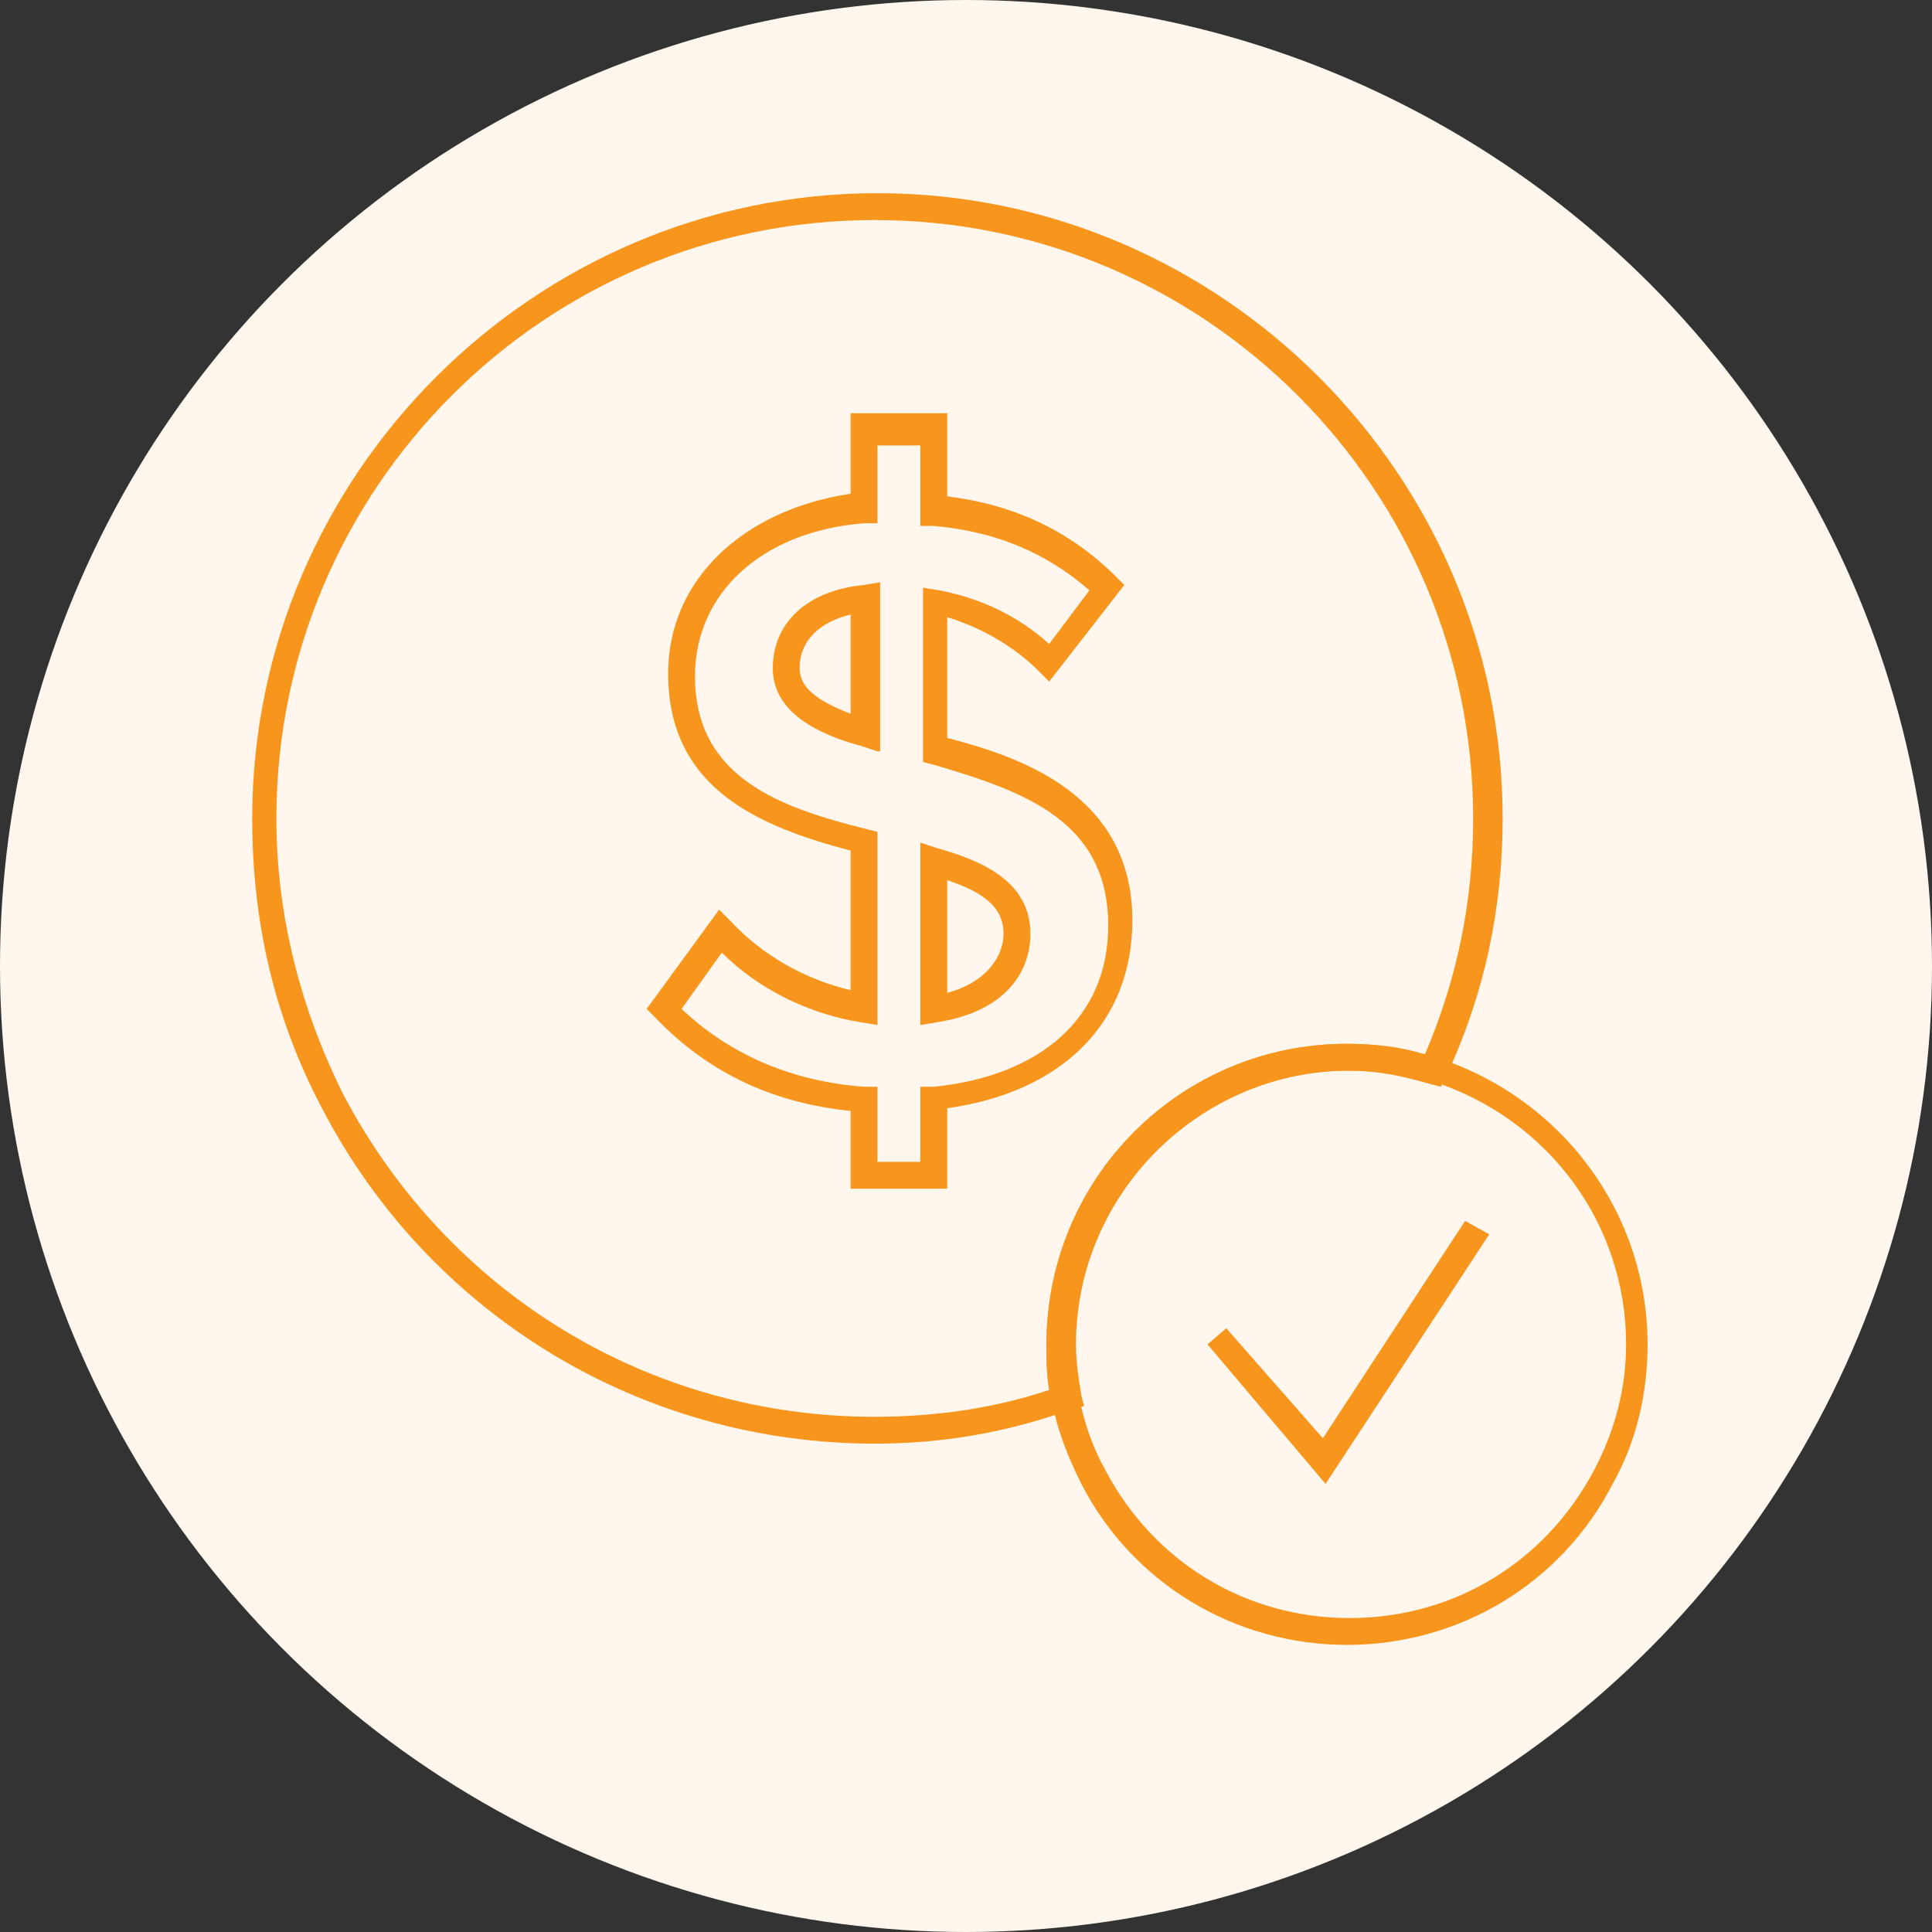
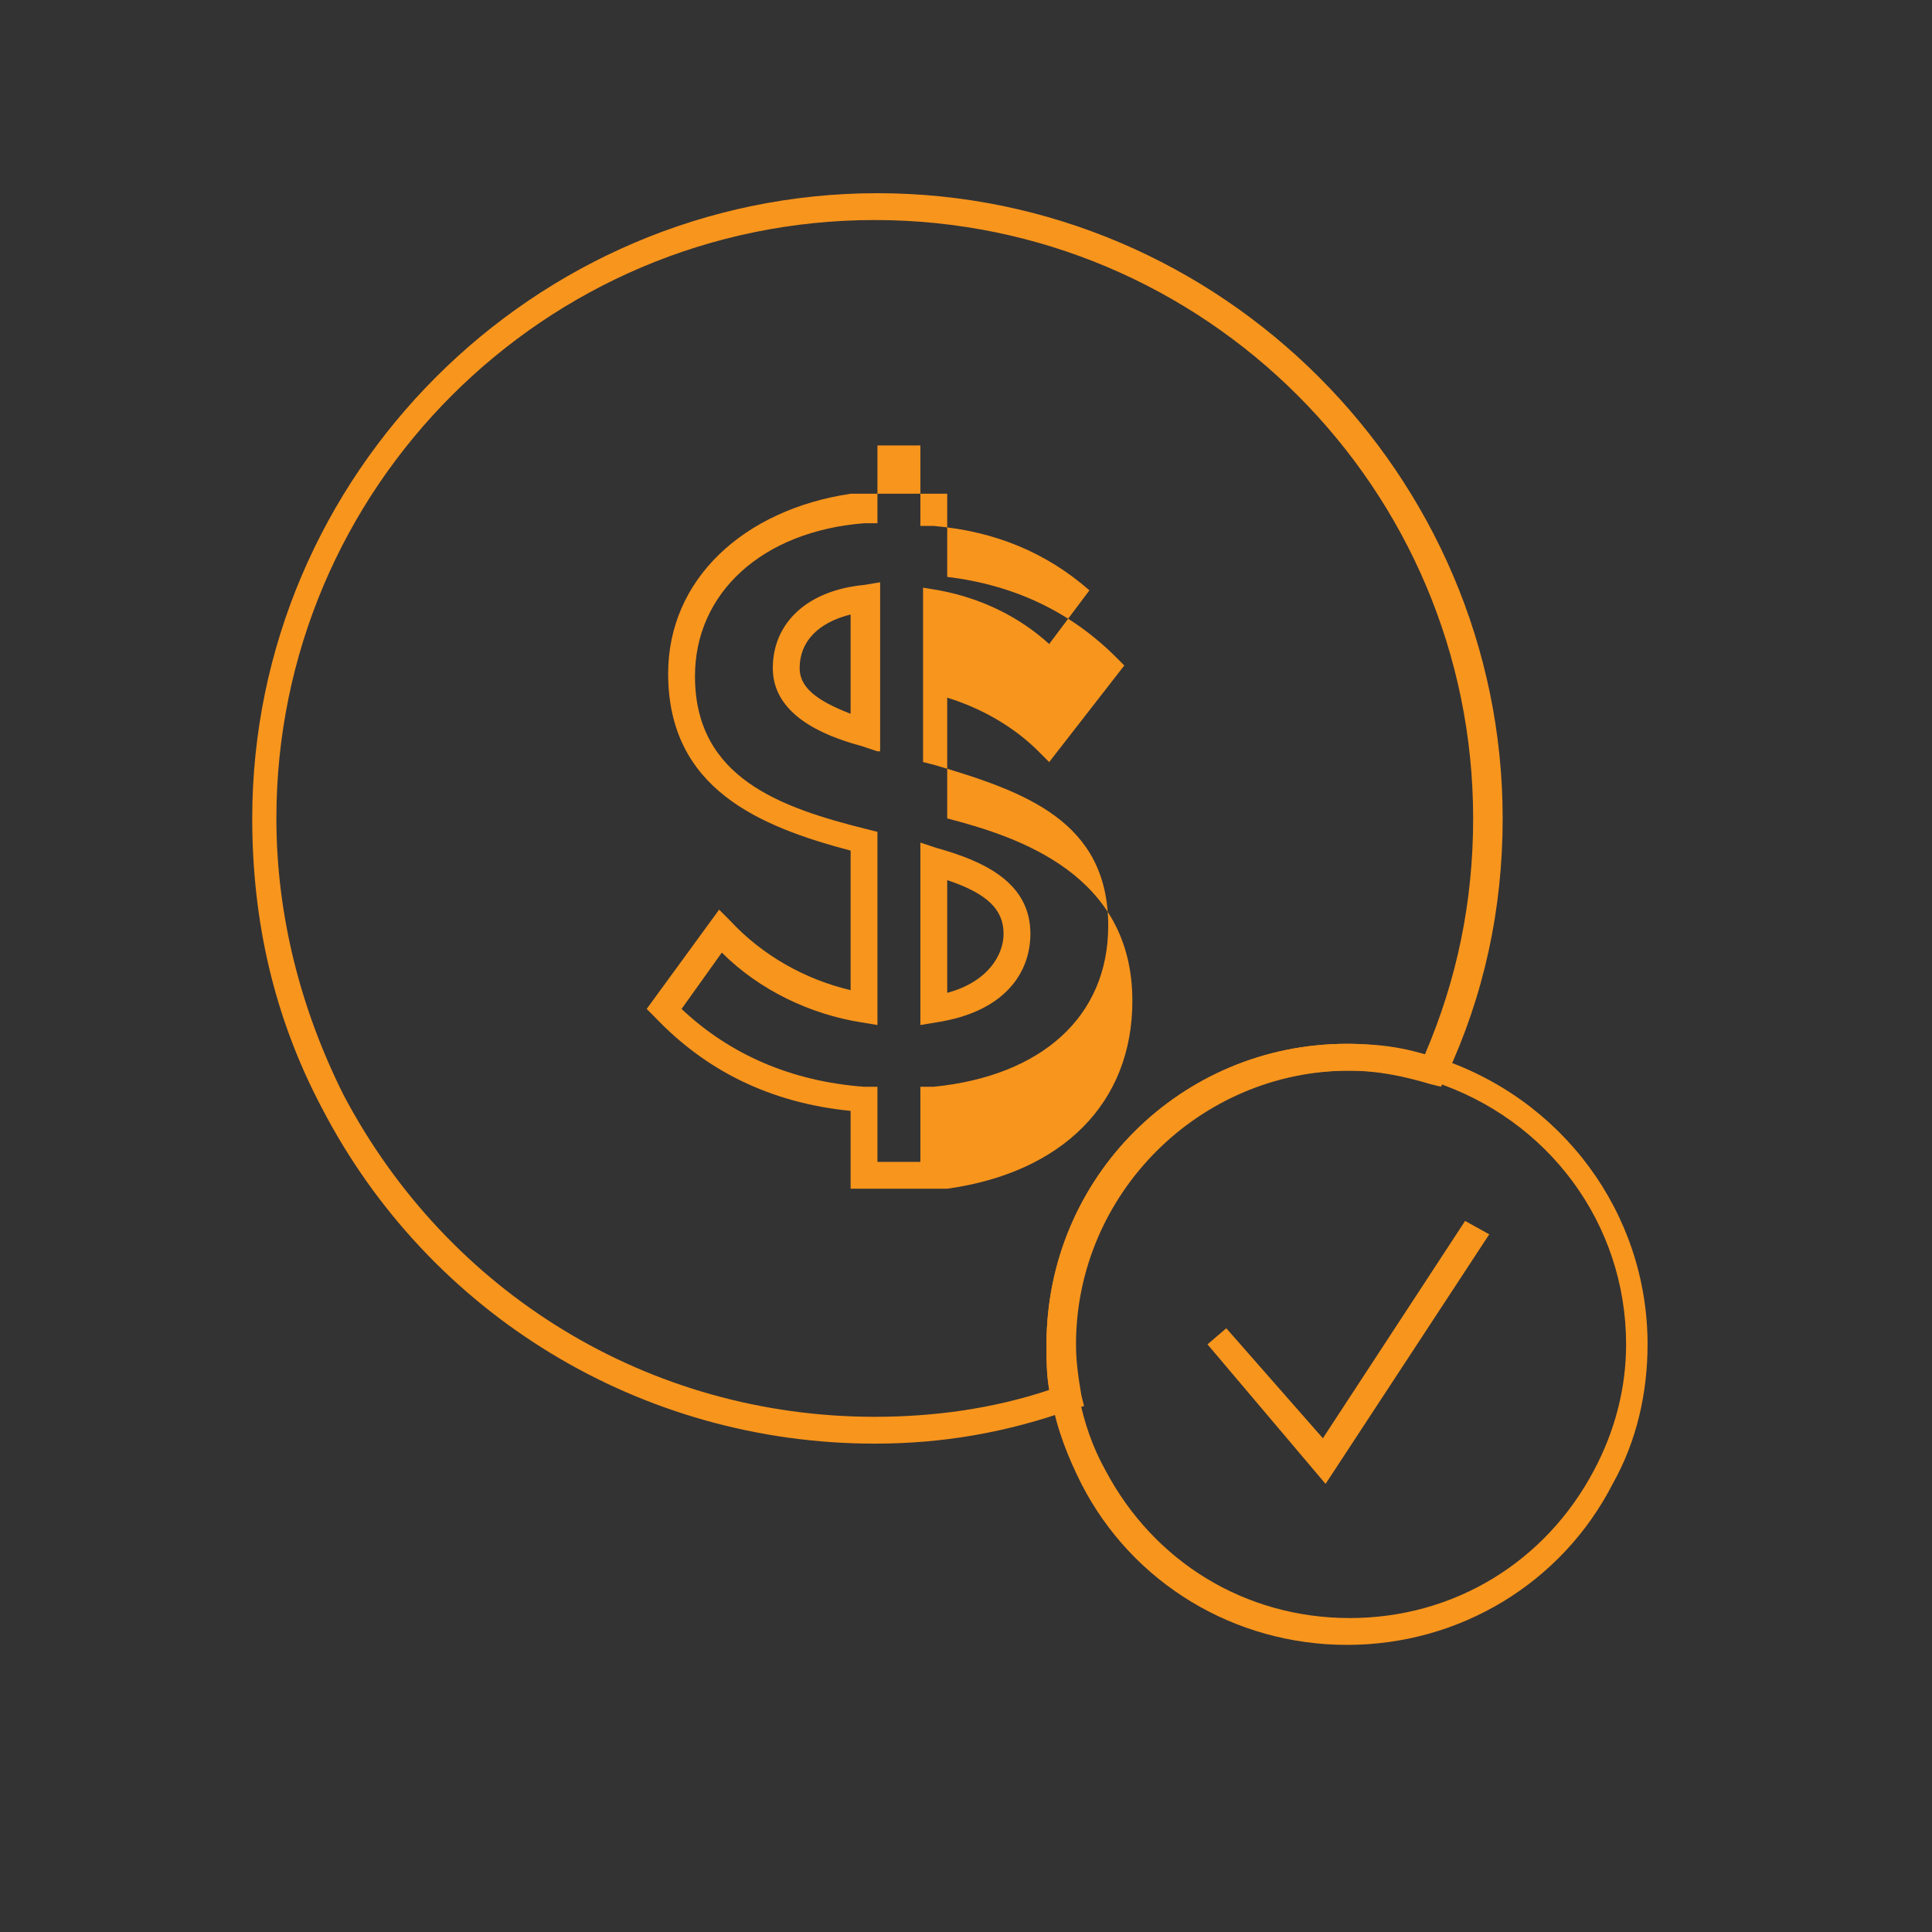
<svg xmlns="http://www.w3.org/2000/svg" version="1.1" id="Layer_1" x="0px" y="0px" viewBox="0 0 72 72" style="enable-background:new 0 0 72 72;" xml:space="preserve">
  <rect x="0" y="0" width="72" height="72" fill="#333333" stroke="none" />
  <style type="text/css">
	.st0{fill:#F0E8F0;}
	.st1{fill:#A363A1;}
	.st2{fill:#FFF6ED;}
	.st3{fill:#F8951D;}
	.st4{fill:#EEF6E8;}
	.st5{fill:#75BD43;}
	.st6{fill:#E7F6FD;}
	.st7{fill:#2CACE3;}
</style>
-   <circle class="st2" cx="36" cy="36" r="36" />
  <path class="st3" d="M32.6,53.8C23.9,53.8,16,49,12,41.3c-1.8-3.4-2.6-7-2.6-10.8c0-12.8,10.5-23.3,23.3-23.3s23.3,10.5,23.3,23.3  c0,3.4-0.7,6.6-2.1,9.6l-0.2,0.4l-0.4-0.1c-1-0.3-2-0.5-3-0.5c-5.6,0-10.2,4.6-10.2,10.2c0,0.7,0.1,1.3,0.2,1.9l0.1,0.4l-0.4,0.1  C37.5,53.4,35.1,53.8,32.6,53.8z M32.6,8.2c-12.3,0-22.3,10-22.3,22.3c0,3.6,0.9,7.1,2.5,10.3c3.9,7.4,11.4,12,19.8,12  c2.2,0,4.4-0.3,6.5-1c-0.1-0.6-0.1-1.1-0.1-1.7c0-6.2,5-11.2,11.2-11.2c1,0,2,0.1,2.9,0.4c1.2-2.8,1.8-5.7,1.8-8.8  C54.9,18.2,44.9,8.2,32.6,8.2z" />
  <path class="st3" d="M50.2,61.3c-4.2,0-8-2.3-9.9-6c-0.5-1-0.9-2-1.1-3.1C39,51.5,39,50.8,39,50.1c0-6.2,5-11.2,11.2-11.2  c1.1,0,2.3,0.2,3.3,0.5c4.7,1.5,7.9,5.8,7.9,10.7c0,1.8-0.4,3.6-1.3,5.2C58.2,59,54.4,61.3,50.2,61.3z M50.2,39.9  c-5.6,0-10.2,4.6-10.2,10.2c0,0.7,0.1,1.3,0.2,1.9c0.2,1,0.5,1.9,1,2.8c1.8,3.4,5.2,5.5,9.1,5.5s7.3-2.1,9.1-5.5  c0.8-1.5,1.2-3.1,1.2-4.7c0-4.5-2.9-8.4-7.2-9.8C52.2,40,51.2,39.9,50.2,39.9z" />
  <polygon class="st3" points="49.4,55.3 45,50.1 45.7,49.5 49.3,53.6 54.6,45.5 55.5,46 " />
  <g>
-     <path class="st3" d="M35.3,44.3h-3.6v-2.9c-3-0.3-5.4-1.5-7.3-3.5l-0.3-0.3l2.7-3.7l0.4,0.4c1.2,1.3,2.8,2.2,4.5,2.6v-5.2   c-3.4-0.9-6.8-2.3-6.8-6.6c0-3.5,2.8-6.1,6.8-6.7v-3h3.6v3.1c2.5,0.3,4.6,1.3,6.3,3l0.3,0.3l-2.8,3.6l-0.4-0.4   c-0.9-0.9-2.1-1.6-3.4-2v4.5c2.7,0.7,6.9,2.1,6.9,6.8c0,3.8-2.6,6.4-6.9,7V44.3z M32.7,43.3h1.6v-2.8l0.5,0c4-0.4,6.5-2.6,6.5-6   c0-3.9-3.1-5-6.5-6l-0.4-0.1v-6.5l0.6,0.1c1.6,0.3,3,1,4.1,2l1.5-2c-1.6-1.4-3.5-2.2-5.8-2.4l-0.5,0v-3h-1.6v2.9l-0.5,0   c-3.8,0.3-6.3,2.6-6.3,5.7c0,3.8,3.2,4.9,6.4,5.7l0.4,0.1v7.2l-0.6-0.1c-1.9-0.3-3.8-1.2-5.2-2.6l-1.5,2.1c1.8,1.7,4.1,2.7,6.8,2.9   l0.5,0V43.3z M34.3,38.2v-6.8l0.6,0.2c1.8,0.5,3.5,1.3,3.5,3.2c0,1.4-0.9,2.9-3.5,3.3L34.3,38.2z M35.3,32.8V37   c1.5-0.4,2.1-1.4,2.1-2.2C37.4,33.9,36.8,33.3,35.3,32.8z M32.7,28l-0.6-0.2c-1.5-0.4-3.3-1.2-3.3-2.9c0-1.7,1.3-2.9,3.4-3.1   l0.6-0.1V28z M31.7,22.9c-1.2,0.3-1.9,1-1.9,2c0,0.7,0.6,1.2,1.9,1.7V22.9z" />
+     <path class="st3" d="M35.3,44.3h-3.6v-2.9c-3-0.3-5.4-1.5-7.3-3.5l-0.3-0.3l2.7-3.7l0.4,0.4c1.2,1.3,2.8,2.2,4.5,2.6v-5.2   c-3.4-0.9-6.8-2.3-6.8-6.6c0-3.5,2.8-6.1,6.8-6.7h3.6v3.1c2.5,0.3,4.6,1.3,6.3,3l0.3,0.3l-2.8,3.6l-0.4-0.4   c-0.9-0.9-2.1-1.6-3.4-2v4.5c2.7,0.7,6.9,2.1,6.9,6.8c0,3.8-2.6,6.4-6.9,7V44.3z M32.7,43.3h1.6v-2.8l0.5,0c4-0.4,6.5-2.6,6.5-6   c0-3.9-3.1-5-6.5-6l-0.4-0.1v-6.5l0.6,0.1c1.6,0.3,3,1,4.1,2l1.5-2c-1.6-1.4-3.5-2.2-5.8-2.4l-0.5,0v-3h-1.6v2.9l-0.5,0   c-3.8,0.3-6.3,2.6-6.3,5.7c0,3.8,3.2,4.9,6.4,5.7l0.4,0.1v7.2l-0.6-0.1c-1.9-0.3-3.8-1.2-5.2-2.6l-1.5,2.1c1.8,1.7,4.1,2.7,6.8,2.9   l0.5,0V43.3z M34.3,38.2v-6.8l0.6,0.2c1.8,0.5,3.5,1.3,3.5,3.2c0,1.4-0.9,2.9-3.5,3.3L34.3,38.2z M35.3,32.8V37   c1.5-0.4,2.1-1.4,2.1-2.2C37.4,33.9,36.8,33.3,35.3,32.8z M32.7,28l-0.6-0.2c-1.5-0.4-3.3-1.2-3.3-2.9c0-1.7,1.3-2.9,3.4-3.1   l0.6-0.1V28z M31.7,22.9c-1.2,0.3-1.9,1-1.9,2c0,0.7,0.6,1.2,1.9,1.7V22.9z" />
  </g>
</svg>